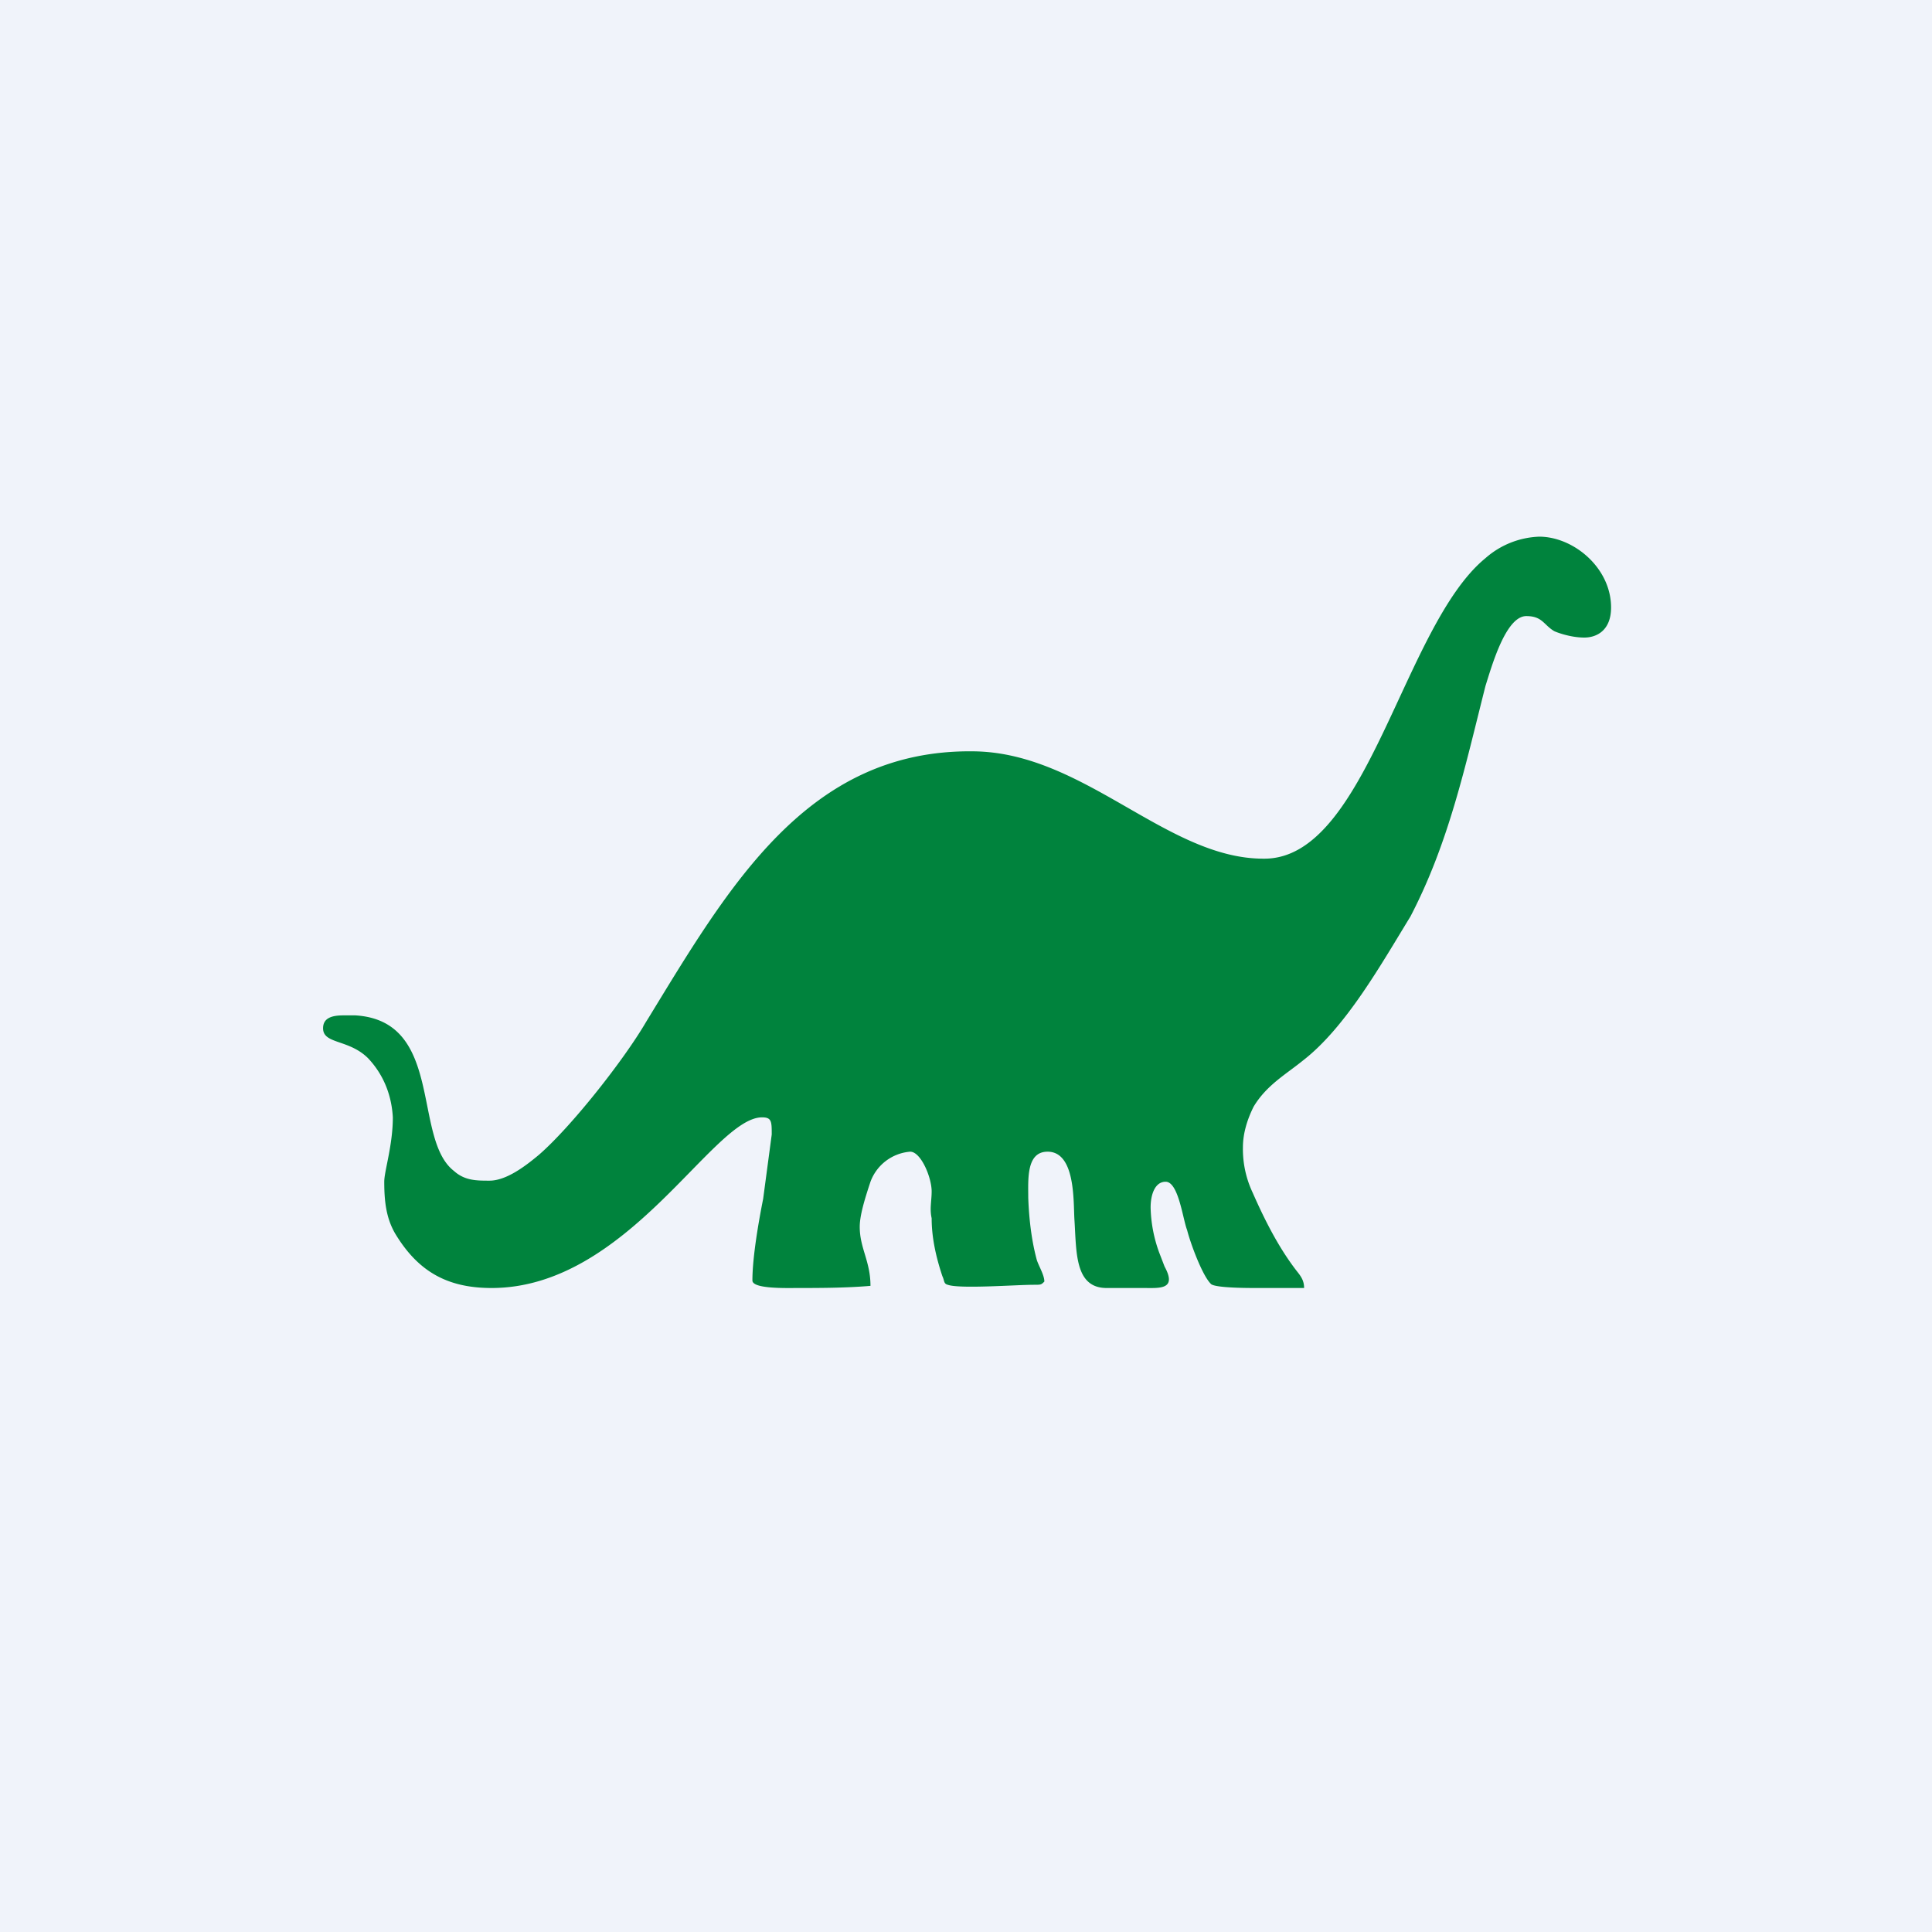
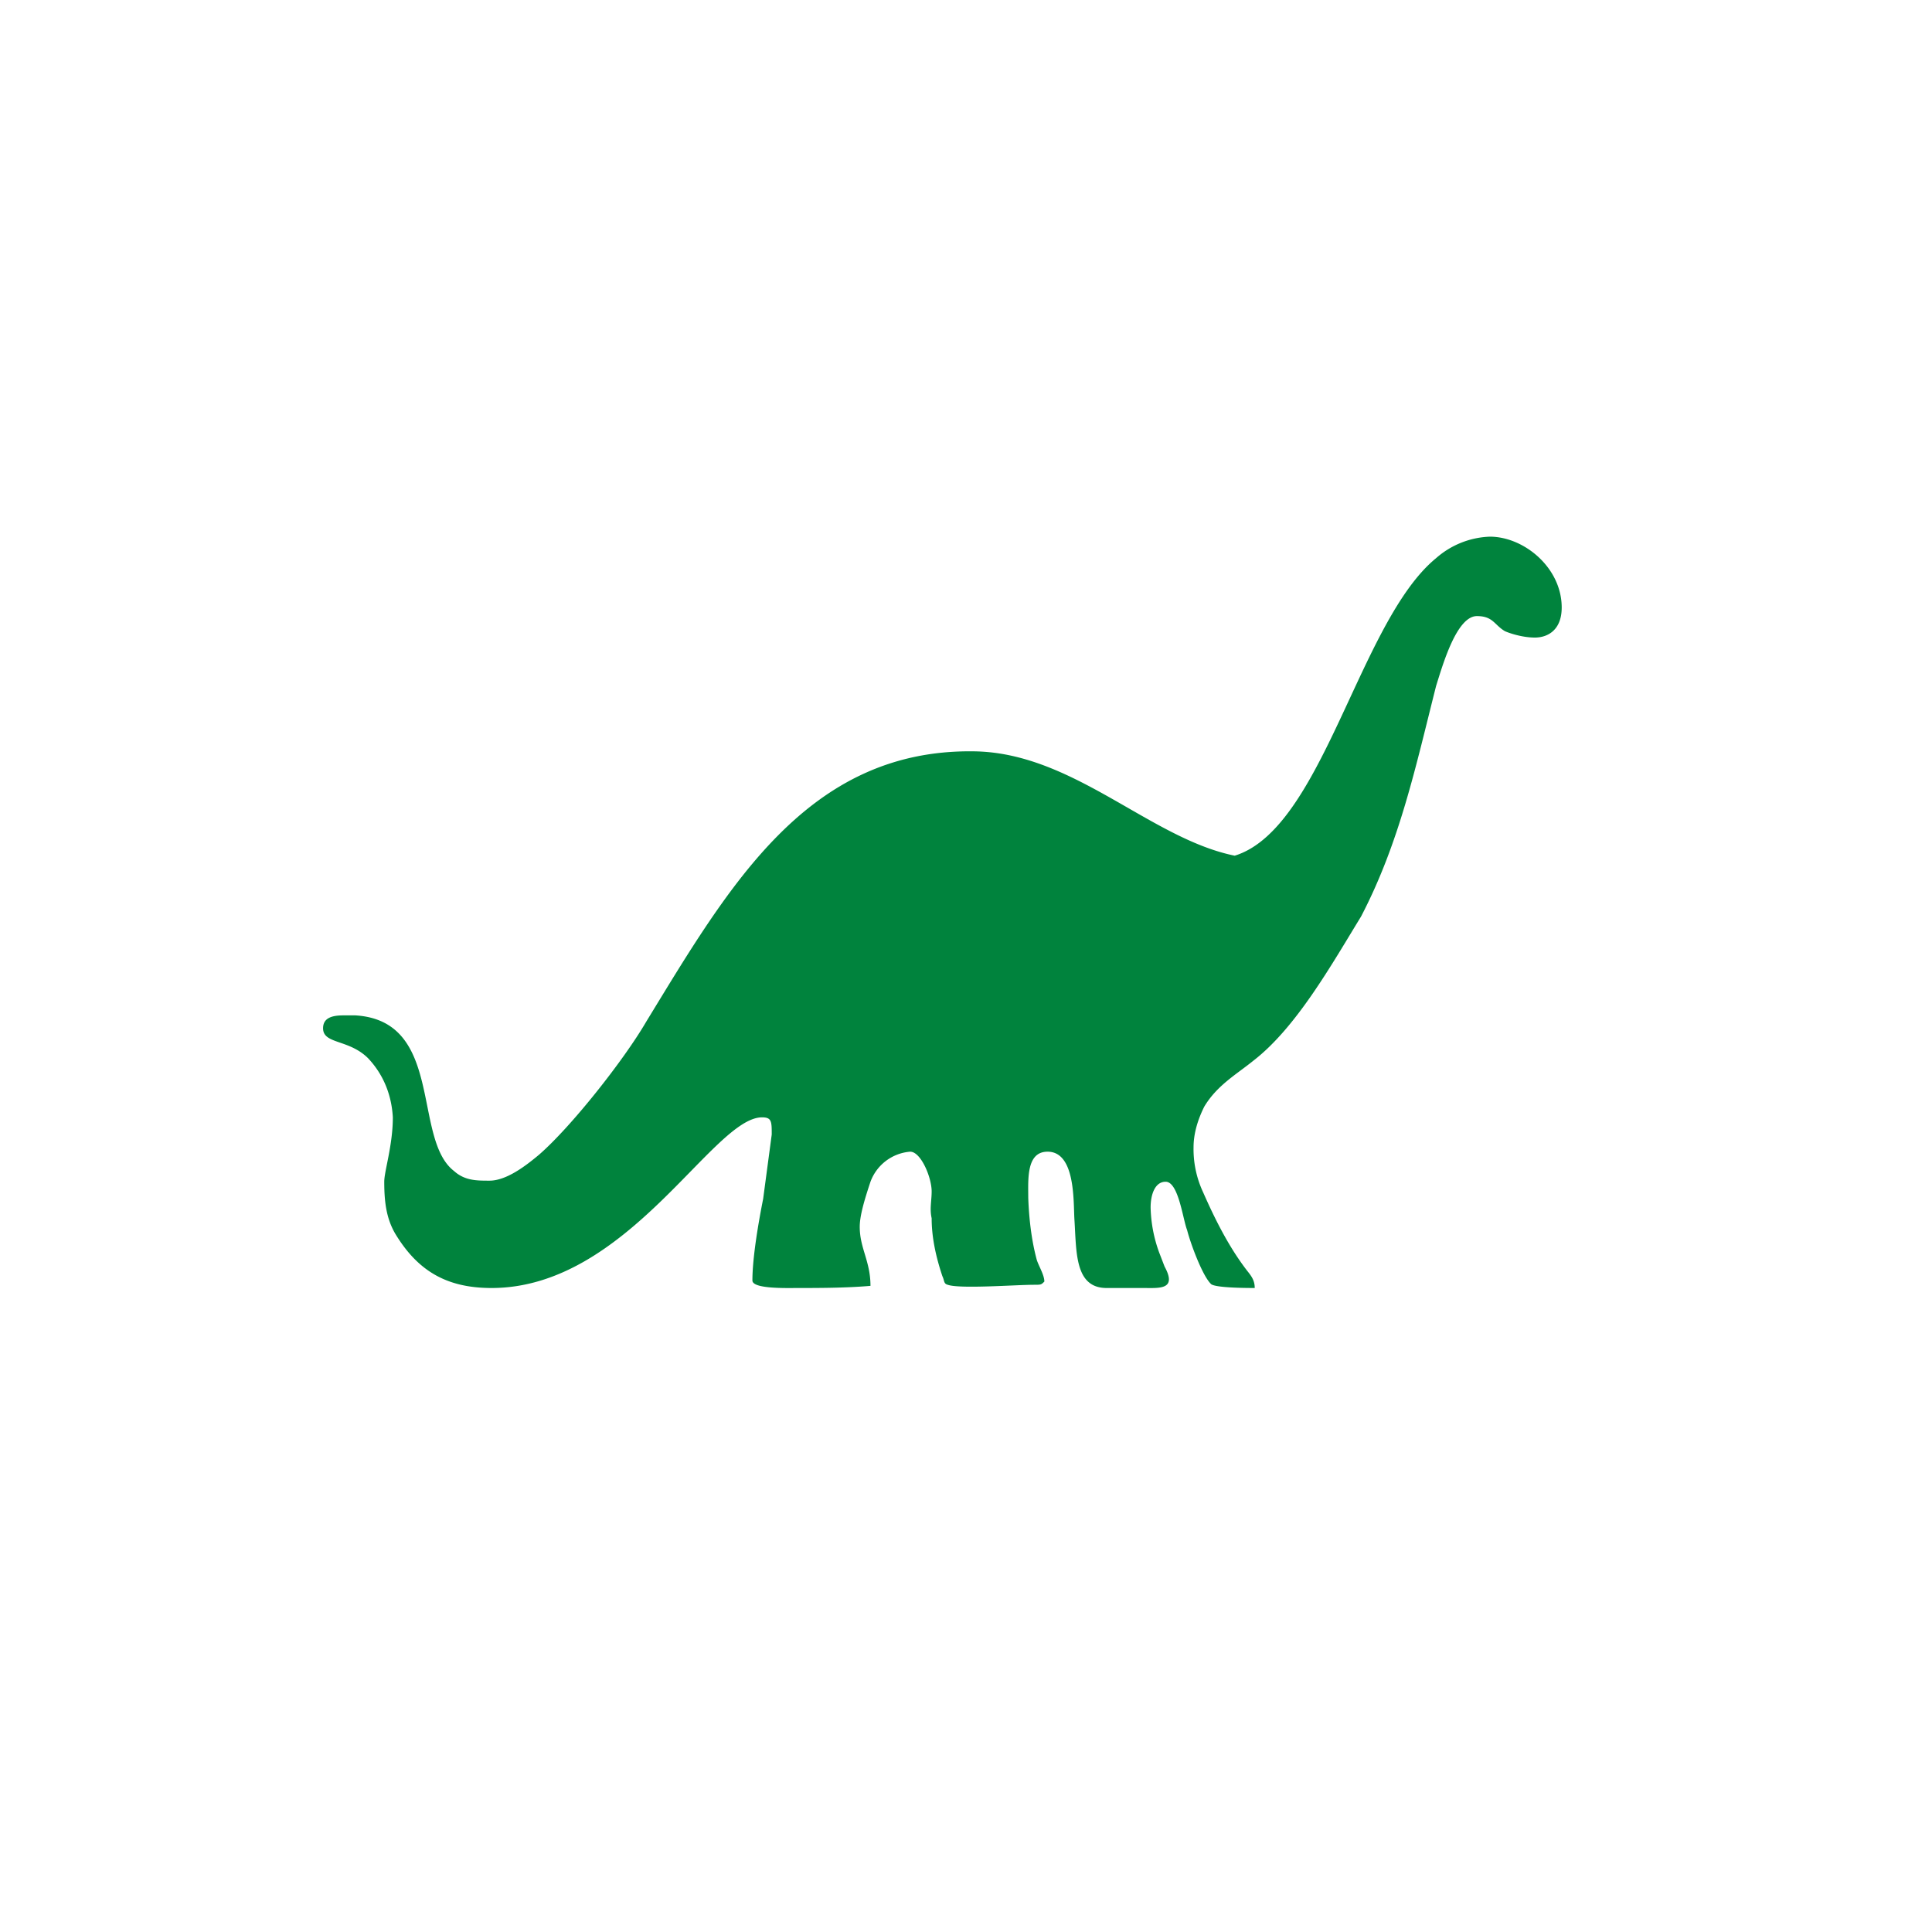
<svg xmlns="http://www.w3.org/2000/svg" width="18" height="18" viewBox="0 0 18 18">
-   <path fill="#F0F3FA" d="M0 0h18v18H0z" />
-   <path d="M11.77 8c-.9 0-1.67-.99-2.7-1-1.55-.02-2.28 1.26-3.05 2.52-.21.36-.7.98-1 1.24-.12.1-.3.24-.46.24-.12 0-.23 0-.33-.09-.39-.3-.09-1.4-.92-1.45H3.2c-.1 0-.19.02-.19.12 0 .15.24.1.42.28.16.17.22.37.23.55 0 .26-.08.5-.08.6 0 .19.02.34.1.48.21.35.48.51.9.51 1.27 0 2.06-1.59 2.52-1.59.09 0 .09.04.09.16l-.08.6c-.04.2-.1.54-.1.76 0 .08.32.07.42.07.19 0 .45 0 .68-.02 0-.23-.1-.35-.1-.55 0-.1.04-.24.1-.42a.43.43 0 0 1 .37-.28c.1 0 .2.24.2.37 0 .09-.02.16 0 .25 0 .18.04.36.1.54.02.04.01.07.05.08.11.04.64 0 .8 0 .07 0 .07 0 .1-.03 0-.06-.05-.14-.07-.2-.03-.11-.07-.3-.08-.58 0-.17-.02-.43.18-.43.26 0 .24.46.25.63.02.3 0 .64.3.64h.34c.15 0 .32.02.2-.2l-.05-.13a1.3 1.3 0 0 1-.08-.42c0-.12.04-.24.14-.24.12 0 .16.35.2.45.03.12.14.42.22.5.02.03.21.04.41.04h.46c0-.07-.03-.11-.07-.16-.17-.22-.3-.48-.41-.73a.95.95 0 0 1-.09-.42c0-.13.04-.26.1-.38.12-.2.3-.3.46-.43.4-.31.73-.9 1-1.34.36-.69.51-1.4.7-2.15.06-.19.19-.65.38-.65.15 0 .16.08.26.14.02.01.15.06.28.06.12 0 .25-.07.25-.28 0-.37-.35-.66-.67-.66a.8.8 0 0 0-.5.2c-.77.63-1.1 2.8-2.06 2.8Z" fill="#00833D" />
+   <path d="M11.77 8c-.9 0-1.67-.99-2.7-1-1.55-.02-2.28 1.26-3.05 2.52-.21.36-.7.98-1 1.24-.12.1-.3.24-.46.24-.12 0-.23 0-.33-.09-.39-.3-.09-1.4-.92-1.45H3.2c-.1 0-.19.02-.19.12 0 .15.24.1.42.28.16.17.22.37.23.55 0 .26-.08.5-.08.6 0 .19.02.34.1.48.21.35.48.51.9.51 1.27 0 2.06-1.59 2.52-1.59.09 0 .09.04.09.16l-.08.6c-.04.2-.1.54-.1.76 0 .08.32.07.42.07.19 0 .45 0 .68-.02 0-.23-.1-.35-.1-.55 0-.1.04-.24.1-.42a.43.43 0 0 1 .37-.28c.1 0 .2.24.2.37 0 .09-.02.16 0 .25 0 .18.04.36.1.54.02.04.01.07.05.08.11.04.64 0 .8 0 .07 0 .07 0 .1-.03 0-.06-.05-.14-.07-.2-.03-.11-.07-.3-.08-.58 0-.17-.02-.43.18-.43.26 0 .24.46.25.63.02.3 0 .64.3.64h.34c.15 0 .32.02.2-.2l-.05-.13a1.3 1.3 0 0 1-.08-.42c0-.12.04-.24.14-.24.12 0 .16.35.2.45.03.12.14.42.22.5.02.03.21.04.41.04c0-.07-.03-.11-.07-.16-.17-.22-.3-.48-.41-.73a.95.95 0 0 1-.09-.42c0-.13.04-.26.1-.38.12-.2.3-.3.46-.43.4-.31.73-.9 1-1.34.36-.69.51-1.4.7-2.15.06-.19.19-.65.38-.65.15 0 .16.08.26.14.02.01.15.06.28.06.12 0 .25-.07.25-.28 0-.37-.35-.66-.67-.66a.8.8 0 0 0-.5.2c-.77.63-1.1 2.8-2.06 2.8Z" fill="#00833D" />
</svg>